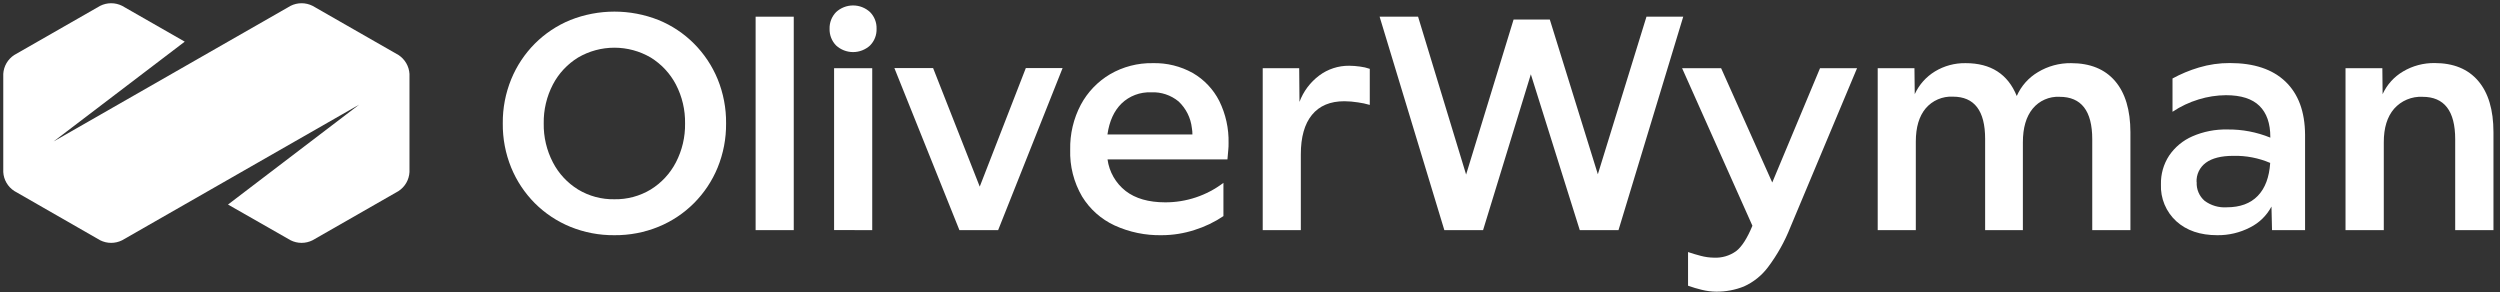
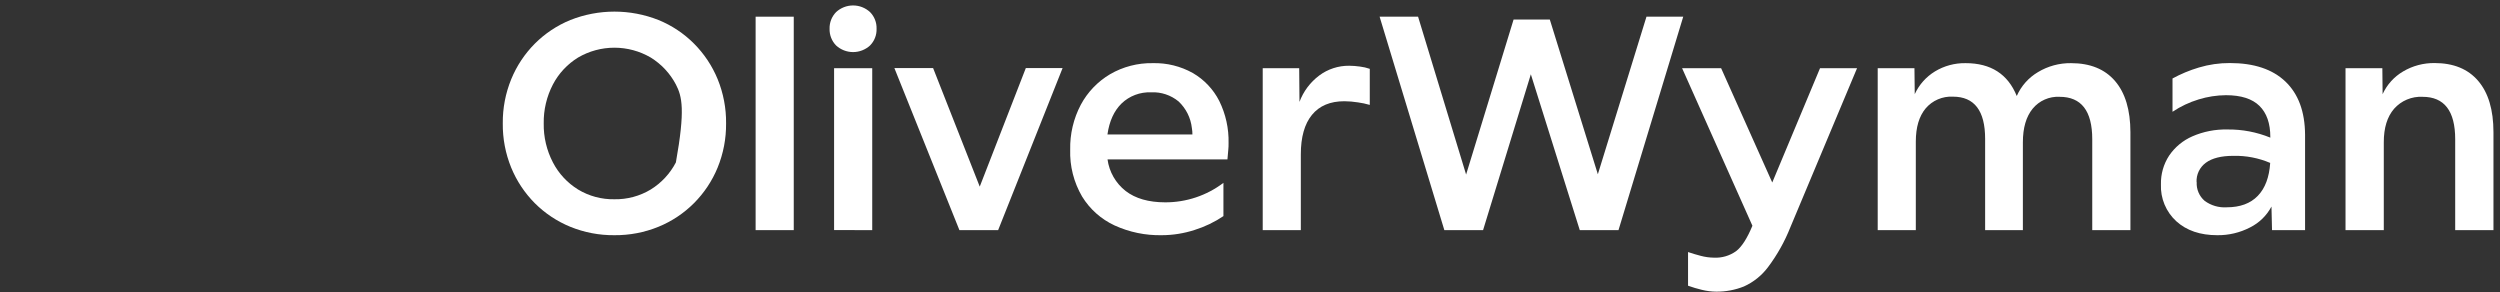
<svg xmlns="http://www.w3.org/2000/svg" width="231" height="27" viewBox="0 0 231 27" fill="none">
  <rect x="0" y="0" width="231" height="27" fill="#333333" stroke="none" />
-   <path d="M56.769 21.732C55.372 21.745 53.987 21.481 52.695 20.955C51.467 20.452 50.352 19.71 49.416 18.774C48.48 17.832 47.739 16.717 47.236 15.492C46.706 14.193 46.441 12.802 46.457 11.4C46.443 10 46.709 8.611 47.239 7.314C47.742 6.089 48.483 4.974 49.419 4.032C50.355 3.095 51.47 2.353 52.698 1.851C55.316 0.814 58.234 0.814 60.851 1.851C62.079 2.352 63.194 3.094 64.127 4.032C65.065 4.973 65.807 6.088 66.311 7.314C66.84 8.611 67.105 10 67.09 11.4C67.104 12.801 66.838 14.191 66.308 15.489C65.804 16.715 65.062 17.83 64.124 18.771C63.19 19.707 62.076 20.449 60.848 20.952C59.554 21.48 58.167 21.745 56.769 21.732V21.732ZM56.769 18.411C57.951 18.433 59.116 18.121 60.127 17.511C61.115 16.9 61.919 16.034 62.452 15.006C63.029 13.894 63.321 12.657 63.3 11.406C63.321 10.155 63.029 8.918 62.452 7.806C61.916 6.784 61.112 5.924 60.127 5.316C59.109 4.721 57.951 4.407 56.77 4.407C55.59 4.407 54.431 4.721 53.414 5.316C52.427 5.923 51.624 6.783 51.089 7.806C50.511 8.918 50.219 10.155 50.24 11.406C50.219 12.657 50.511 13.894 51.089 15.006C51.621 16.035 52.425 16.901 53.414 17.511C54.424 18.121 55.587 18.433 56.769 18.411Z" fill="white" />
+   <path d="M56.769 21.732C55.372 21.745 53.987 21.481 52.695 20.955C51.467 20.452 50.352 19.71 49.416 18.774C48.48 17.832 47.739 16.717 47.236 15.492C46.706 14.193 46.441 12.802 46.457 11.4C46.443 10 46.709 8.611 47.239 7.314C47.742 6.089 48.483 4.974 49.419 4.032C50.355 3.095 51.47 2.353 52.698 1.851C55.316 0.814 58.234 0.814 60.851 1.851C62.079 2.352 63.194 3.094 64.127 4.032C65.065 4.973 65.807 6.088 66.311 7.314C66.84 8.611 67.105 10 67.09 11.4C67.104 12.801 66.838 14.191 66.308 15.489C65.804 16.715 65.062 17.83 64.124 18.771C63.19 19.707 62.076 20.449 60.848 20.952C59.554 21.48 58.167 21.745 56.769 21.732V21.732ZM56.769 18.411C57.951 18.433 59.116 18.121 60.127 17.511C61.115 16.9 61.919 16.034 62.452 15.006C63.321 10.155 63.029 8.918 62.452 7.806C61.916 6.784 61.112 5.924 60.127 5.316C59.109 4.721 57.951 4.407 56.77 4.407C55.59 4.407 54.431 4.721 53.414 5.316C52.427 5.923 51.624 6.783 51.089 7.806C50.511 8.918 50.219 10.155 50.24 11.406C50.219 12.657 50.511 13.894 51.089 15.006C51.621 16.035 52.425 16.901 53.414 17.511C54.424 18.121 55.587 18.433 56.769 18.411Z" fill="white" />
  <path d="M69.819 21.264V1.542H73.343V18.06V21.264H69.819Z" fill="white" />
  <path d="M80.995 2.658C81.005 2.943 80.957 3.226 80.853 3.492C80.749 3.758 80.592 4 80.391 4.203C79.964 4.594 79.405 4.812 78.824 4.812C78.243 4.812 77.684 4.594 77.257 4.203C77.057 3.999 76.9 3.757 76.797 3.491C76.693 3.226 76.644 2.942 76.653 2.658C76.644 2.374 76.694 2.091 76.797 1.826C76.901 1.561 77.057 1.32 77.257 1.116C77.683 0.722 78.243 0.504 78.824 0.504C79.406 0.504 79.965 0.722 80.391 1.116C80.592 1.319 80.749 1.56 80.852 1.825C80.956 2.09 81.005 2.374 80.995 2.658V2.658ZM77.07 21.258V6.3H80.594V21.264L77.07 21.258Z" fill="white" />
  <path d="M88.65 21.264L82.641 6.291H86.219L90.528 17.244L94.785 6.291H98.183L92.228 21.264H88.65Z" fill="white" />
  <path d="M107.35 21.732C105.847 21.763 104.356 21.456 102.99 20.832C101.745 20.255 100.7 19.325 99.985 18.159C99.217 16.846 98.837 15.345 98.886 13.827C98.856 12.383 99.193 10.955 99.868 9.675C100.494 8.509 101.428 7.535 102.57 6.858C103.765 6.164 105.13 5.81 106.514 5.835C107.808 5.801 109.087 6.116 110.216 6.747C111.264 7.354 112.112 8.251 112.659 9.327C113.257 10.539 113.552 11.877 113.519 13.227C113.519 13.434 113.519 13.638 113.495 13.827C113.471 14.016 113.45 14.325 113.416 14.727H102.335C102.49 15.879 103.09 16.925 104.007 17.646C104.913 18.344 106.132 18.694 107.664 18.696C109.608 18.701 111.5 18.069 113.045 16.896V19.968C112.22 20.524 111.318 20.956 110.367 21.252C109.392 21.568 108.373 21.73 107.347 21.732H107.35ZM106.354 8.532C105.854 8.511 105.356 8.592 104.889 8.768C104.422 8.944 103.995 9.213 103.636 9.558C102.937 10.242 102.502 11.198 102.328 12.426H110.179C110.181 12.225 110.164 12.024 110.128 11.826C110.024 10.889 109.588 10.02 108.899 9.372C108.19 8.787 107.286 8.487 106.366 8.529" fill="white" />
  <path d="M116.675 21.264V6.3H120.045L120.072 9.414C120.433 8.444 121.067 7.597 121.899 6.975C122.697 6.38 123.67 6.064 124.668 6.075C125 6.078 125.332 6.103 125.661 6.15C125.97 6.187 126.274 6.258 126.567 6.36V9.693C126.208 9.588 125.842 9.51 125.471 9.459C125.056 9.393 124.638 9.358 124.218 9.354C122.909 9.354 121.912 9.774 121.225 10.614C120.539 11.454 120.196 12.669 120.196 14.259V21.264H116.675Z" fill="white" />
  <path d="M133.457 21.264L127.476 1.542H131.03L135.468 16.128L139.856 1.803H143.202L147.641 16.101L152.134 1.542H155.531L149.549 21.264H145.971L141.45 6.864L137.036 21.264H133.457Z" fill="white" />
  <path d="M158.587 26.949C158.137 26.945 157.689 26.888 157.252 26.781C156.82 26.677 156.393 26.55 155.975 26.4V23.289C156.322 23.409 156.715 23.526 157.149 23.64C157.549 23.747 157.961 23.803 158.375 23.808C159.104 23.843 159.822 23.632 160.414 23.208C160.937 22.808 161.44 22.025 161.923 20.859L155.425 6.3H159.031L163.756 16.863L168.171 6.3H171.592L165.429 21C164.908 22.316 164.213 23.557 163.361 24.69C162.783 25.46 162.019 26.072 161.138 26.469C160.326 26.794 159.457 26.957 158.581 26.949" fill="white" />
  <path d="M173.5 21.264V6.3H176.895L176.922 8.7C177.32 7.831 177.969 7.1 178.788 6.6C179.641 6.083 180.624 5.818 181.623 5.835C183.954 5.835 185.53 6.847 186.349 8.871C186.753 7.949 187.439 7.177 188.309 6.663C189.229 6.108 190.288 5.821 191.364 5.835C193.126 5.835 194.48 6.384 195.426 7.482C196.372 8.58 196.847 10.159 196.851 12.219V21.264H193.324V12.864C193.324 10.25 192.318 8.944 190.305 8.946C189.833 8.921 189.362 9.007 188.93 9.198C188.498 9.388 188.118 9.677 187.819 10.041C187.216 10.779 186.914 11.813 186.914 13.143V21.264H183.426V12.831C183.426 10.231 182.433 8.931 180.449 8.931C179.972 8.906 179.496 8.992 179.059 9.181C178.621 9.37 178.234 9.657 177.927 10.02C177.323 10.746 177.021 11.767 177.021 13.083V21.264H173.5Z" fill="white" />
  <path d="M204.868 21.732C203.3 21.732 202.042 21.304 201.094 20.448C200.621 20.016 200.249 19.487 200.003 18.897C199.758 18.307 199.644 17.672 199.671 17.034C199.648 16.092 199.912 15.166 200.429 14.376C200.96 13.595 201.702 12.979 202.57 12.6C203.59 12.155 204.696 11.938 205.81 11.964C207.17 11.947 208.52 12.203 209.778 12.717V12.663C209.778 11.401 209.443 10.441 208.772 9.783C208.102 9.125 207.07 8.796 205.677 8.796C204.822 8.803 203.973 8.934 203.156 9.186C202.298 9.446 201.484 9.831 200.74 10.329V7.251C201.513 6.83 202.327 6.491 203.171 6.24C204.102 5.96 205.07 5.821 206.043 5.826C208.271 5.826 209.982 6.397 211.176 7.539C212.37 8.681 212.974 10.315 212.988 12.441V21.264H209.935L209.884 19.086C209.442 19.921 208.748 20.596 207.9 21.018C206.968 21.5 205.931 21.745 204.88 21.732H204.868ZM202.975 16.827C202.956 17.151 203.012 17.476 203.139 17.775C203.265 18.075 203.459 18.341 203.706 18.555C204.292 18.989 205.014 19.201 205.744 19.155C206.978 19.155 207.935 18.804 208.615 18.102C209.296 17.4 209.679 16.384 209.766 15.054C208.69 14.594 207.527 14.371 206.357 14.4C205.243 14.4 204.4 14.613 203.823 15.036C203.541 15.242 203.315 15.514 203.164 15.828C203.014 16.142 202.945 16.489 202.963 16.836" fill="white" />
  <path d="M216.726 21.264V6.3H220.129L220.153 8.7C220.553 7.823 221.215 7.089 222.05 6.6C222.929 6.08 223.937 5.812 224.961 5.826C226.702 5.826 228.043 6.375 228.983 7.473C229.923 8.571 230.394 10.15 230.396 12.21V21.264H226.86V12.864C226.86 10.25 225.853 8.944 223.84 8.946C223.348 8.921 222.856 9.007 222.401 9.198C221.947 9.389 221.542 9.679 221.216 10.047C220.578 10.785 220.26 11.819 220.262 13.149V21.264H216.726Z" fill="white" />
-   <path d="M36.818 5.082L28.882 0.54C28.567 0.382 28.219 0.299 27.866 0.299C27.513 0.299 27.165 0.382 26.85 0.54L4.952 13.071L17.07 3.849L11.287 0.54C10.972 0.382 10.624 0.299 10.271 0.299C9.918 0.299 9.57 0.382 9.255 0.54L1.316 5.082C1.022 5.274 0.776 5.532 0.6 5.835C0.424 6.138 0.322 6.478 0.302 6.828V15.9C0.321 16.25 0.423 16.59 0.599 16.893C0.776 17.197 1.021 17.454 1.316 17.646L9.255 22.2C9.57 22.358 9.918 22.441 10.271 22.441C10.624 22.441 10.972 22.358 11.287 22.2L33.185 9.669L21.068 18.9L26.85 22.2C27.165 22.358 27.513 22.441 27.866 22.441C28.219 22.441 28.567 22.358 28.882 22.2L36.818 17.658C37.115 17.465 37.362 17.206 37.539 16.9C37.715 16.595 37.817 16.252 37.836 15.9V6.831C37.816 6.481 37.713 6.14 37.536 5.836C37.359 5.532 37.114 5.274 36.818 5.082" fill="white" />
</svg>